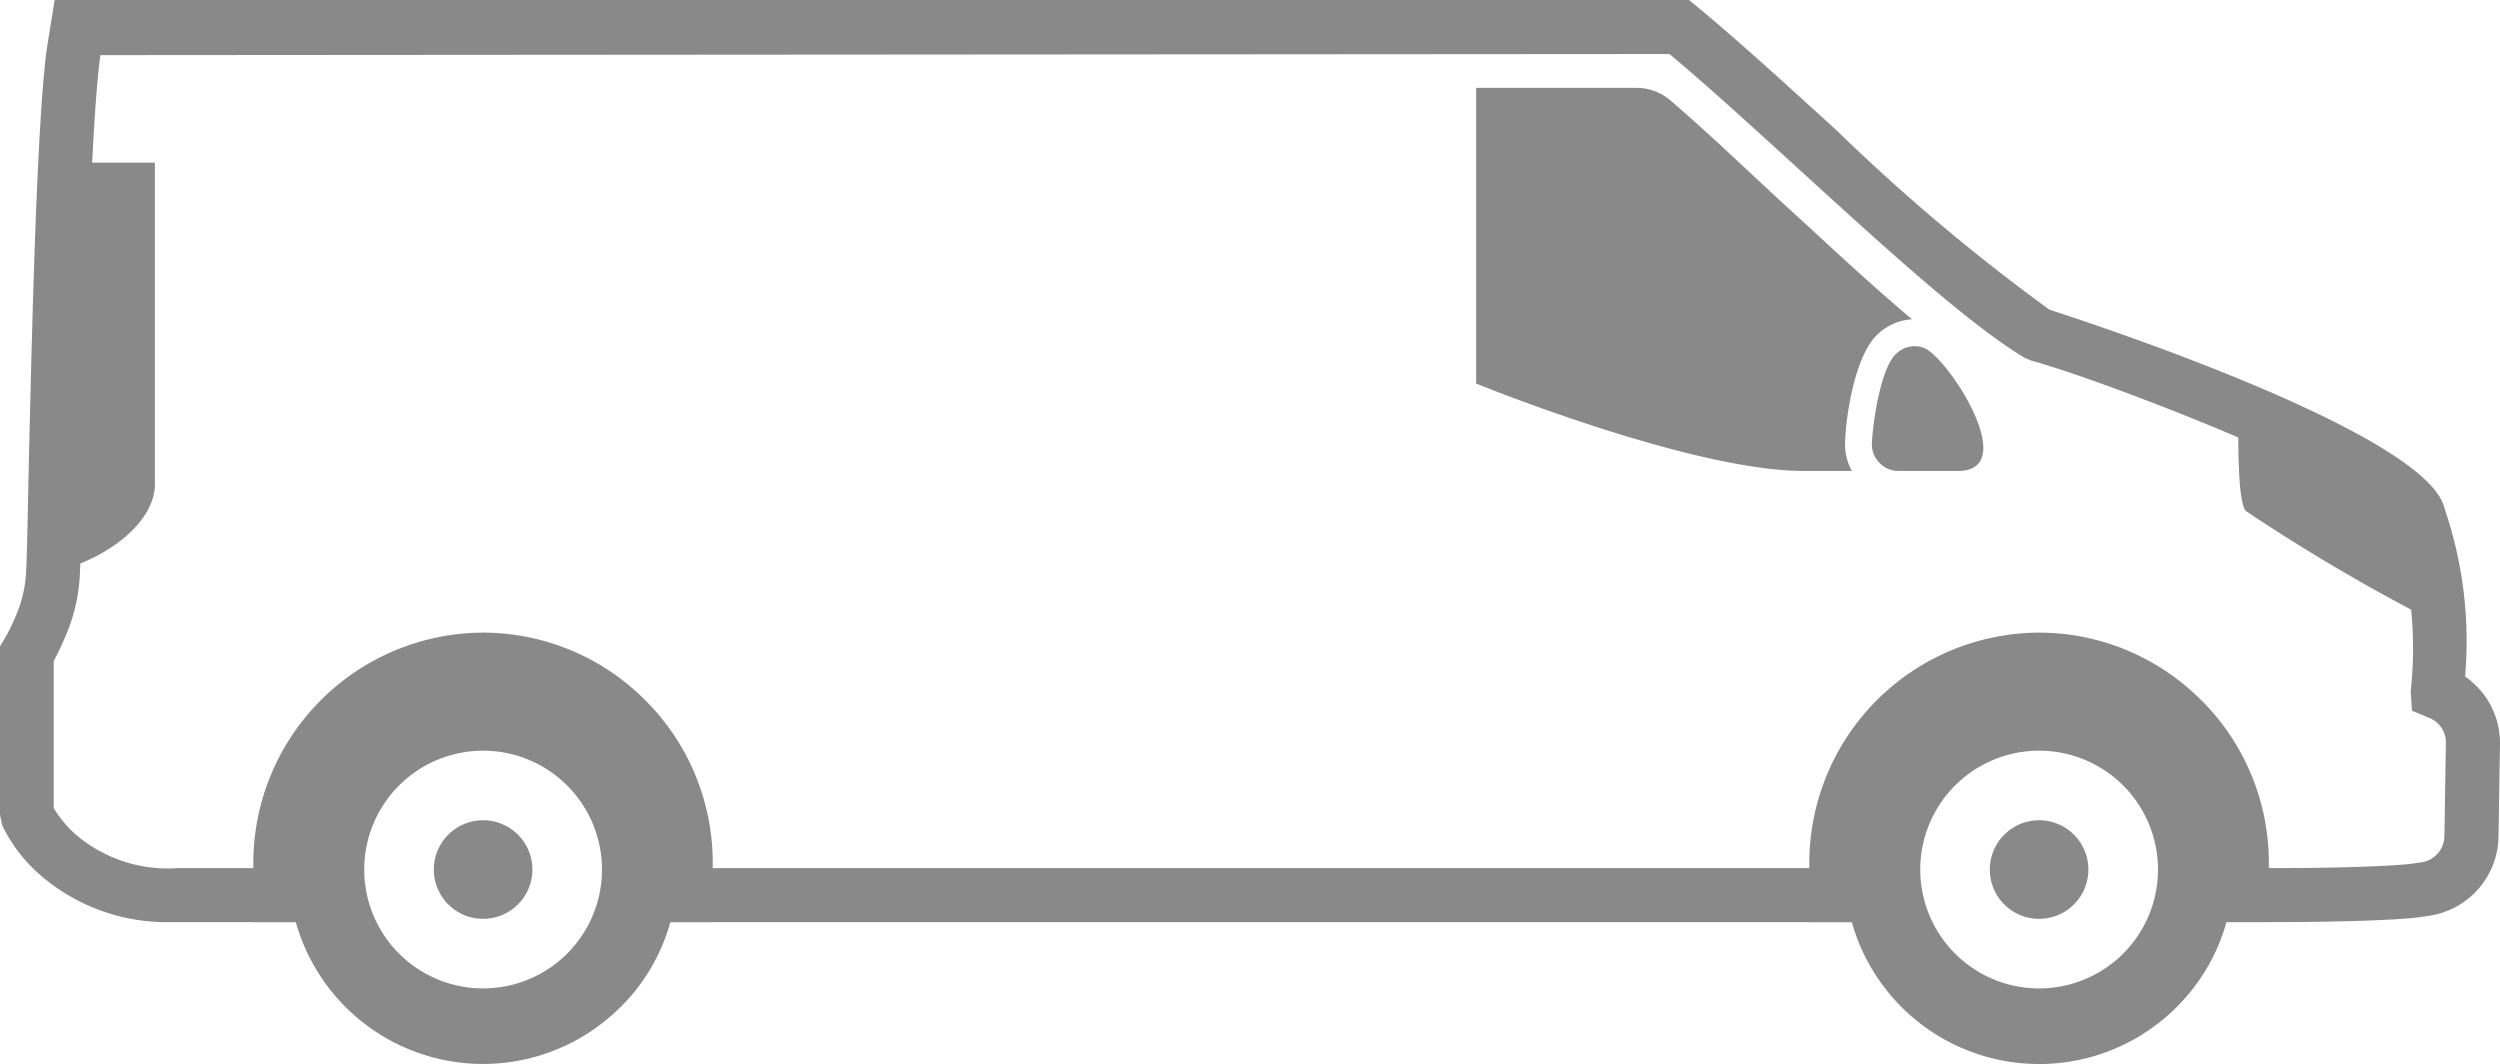
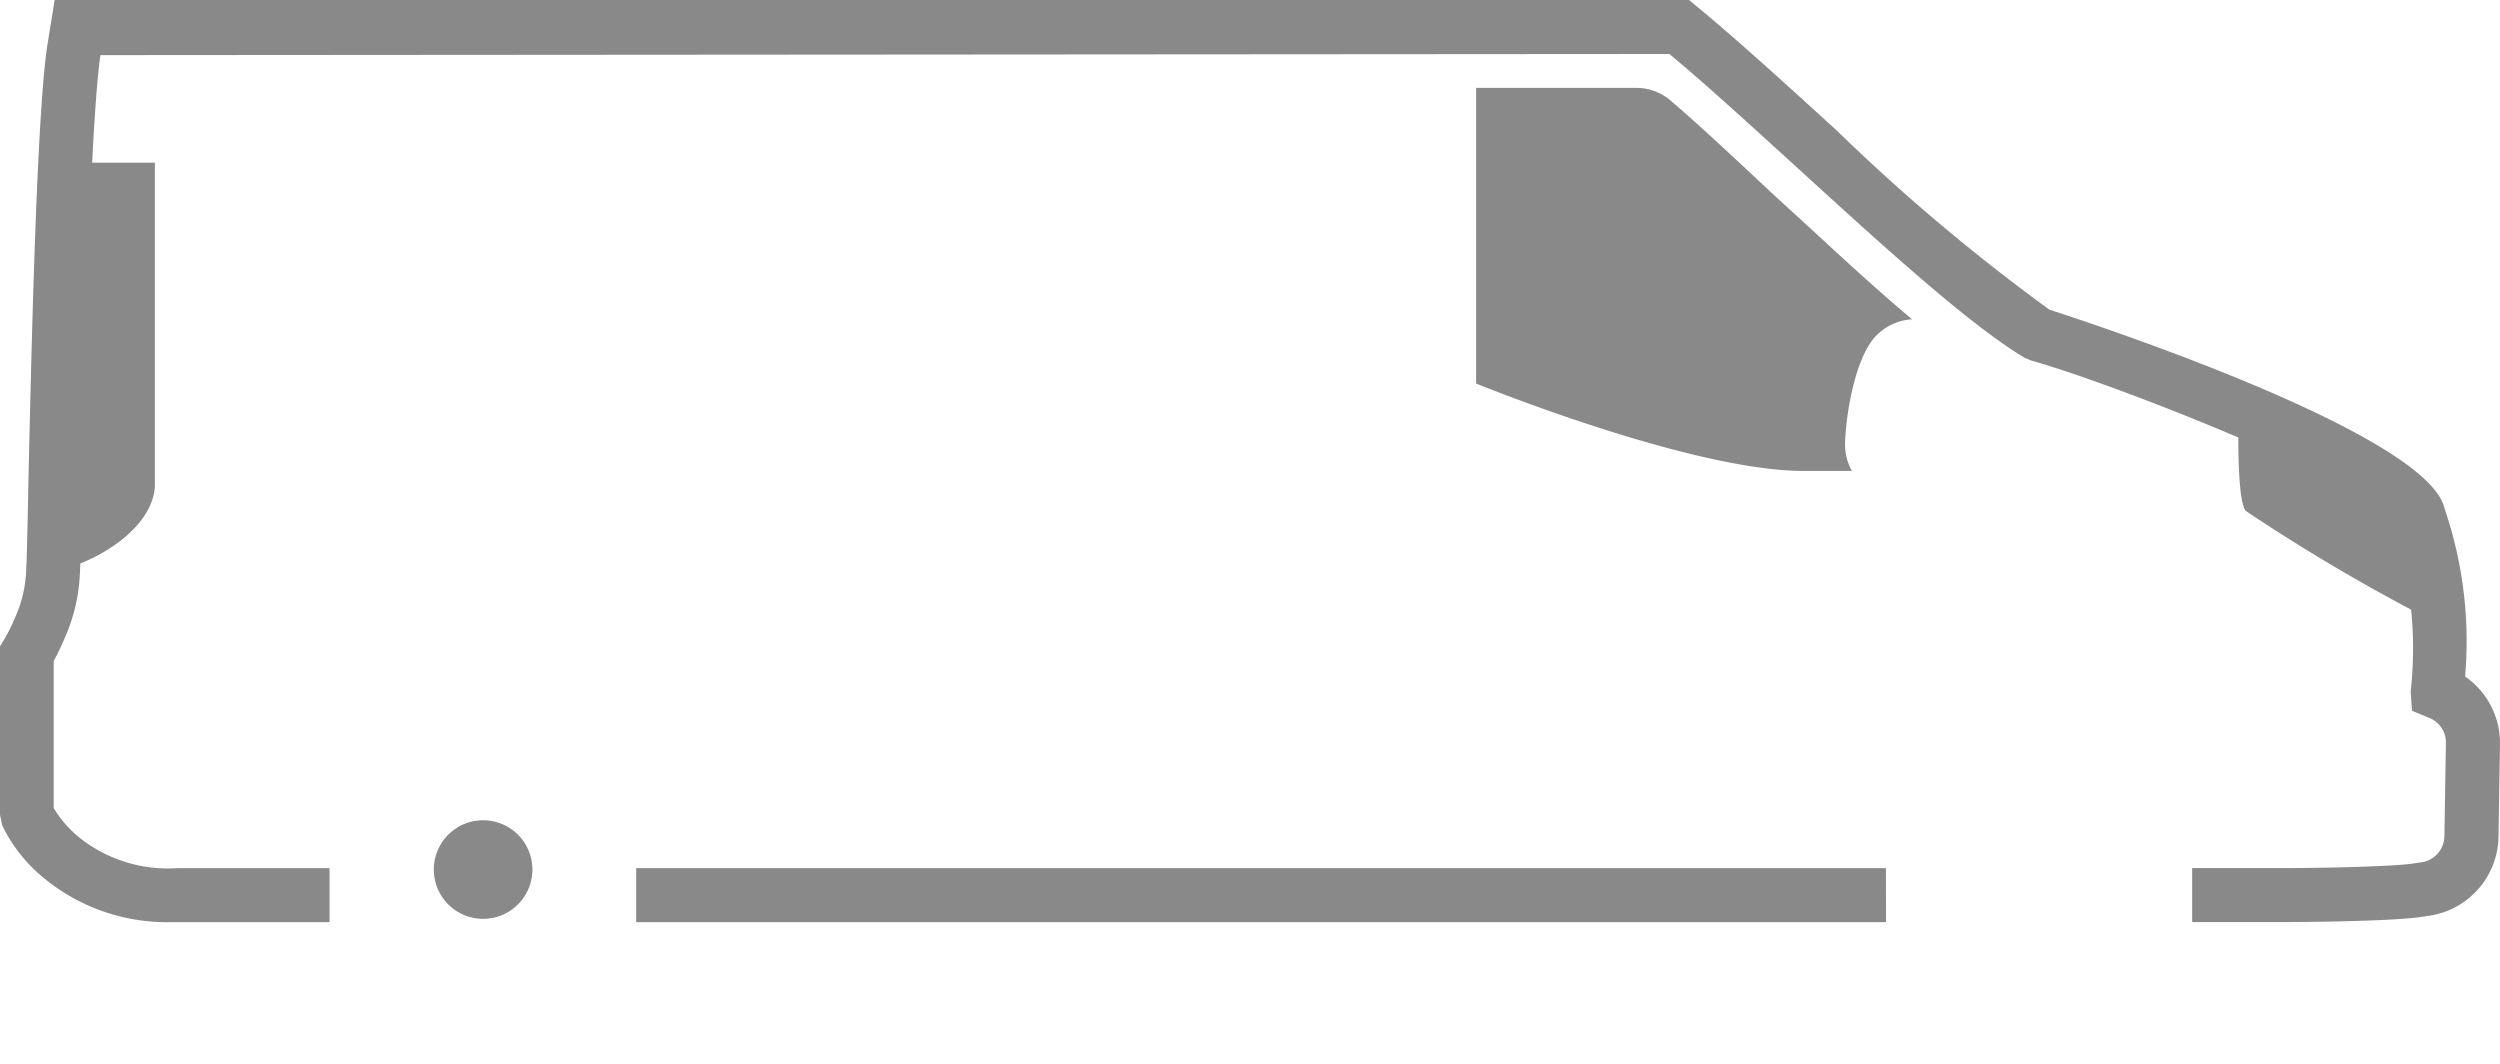
<svg xmlns="http://www.w3.org/2000/svg" id="Raggruppa_1380" data-name="Raggruppa 1380" width="98.85" height="42.07" viewBox="0 0 98.85 42.07">
  <path id="Tracciato_953" data-name="Tracciato 953" d="M119.041,488.081a7.645,7.645,0,0,1-5.155-1.808,6.079,6.079,0,0,1-1.565-2.013l-.09-.423V477.18l.154-.256a7.1,7.1,0,0,0,.449-.9,4.967,4.967,0,0,0,.43-1.8c.026-.5.058-1.789.09-3.533.122-5.341.321-14.293.737-17.2l.3-1.872h64.622l.295.244c1.609,1.327,3.507,3.058,5.521,4.893a77.316,77.316,0,0,0,8.438,7.111c1.635.526,14.953,4.905,15.62,7.855a16.223,16.223,0,0,1,.814,6.649,3.194,3.194,0,0,1,1.379,2.674l-.058,3.661a3.211,3.211,0,0,1-2.655,3.11l-.475.071c-.981.135-3.732.192-5.373.192h-3.61v-2.135h3.61c2.065,0,4.392-.077,5.079-.173l.4-.058a1.059,1.059,0,0,0,.885-1.039l.058-3.668a1.037,1.037,0,0,0-.66-1l-.68-.282-.051-.763a15.549,15.549,0,0,0-.737-6.713c-.776-1.417-10.914-5.438-14.28-6.374l-.263-.115c-2.212-1.327-5.6-4.431-8.887-7.425-1.866-1.7-3.636-3.322-5.143-4.578l-62.038.045c-.4,2.77-.609,11.991-.712,16.941-.045,1.77-.071,3.085-.1,3.54a6.938,6.938,0,0,1-.6,2.565c-.16.378-.321.7-.436.91v5.816a4.643,4.643,0,0,0,.923,1.09,5.614,5.614,0,0,0,3.995,1.283h5.989v2.135h-6.233Zm67.764,0H137.386v-2.135H186.8Z" transform="translate(-112.231 -451.621)" fill="#898989" />
  <path id="Tracciato_954" data-name="Tracciato 954" d="M129.047,452.682c1.661,1.43,3.309,3.033,4.726,4.322,1.436,1.308,3.1,2.885,4.8,4.309a2.168,2.168,0,0,0-1.379.609h0c-.859.827-1.231,3.091-1.27,4.271a2.162,2.162,0,0,0,.269,1.116h-1.911c-4.469,0-12.946-3.456-12.946-3.456V452.163h6.316A2.078,2.078,0,0,1,129.047,452.682Z" transform="translate(-62.97 -448.688)" fill="#898989" />
-   <path id="Tracciato_955" data-name="Tracciato 955" d="M124.736,454.051l-.019.019c-.6.577-.911,2.719-.943,3.533a1.023,1.023,0,0,0,.3.763,1.008,1.008,0,0,0,.75.321h2.36c2.52,0-.43-4.546-1.372-4.873A1.046,1.046,0,0,0,124.736,454.051Z" transform="translate(-49.759 -440.066)" fill="#898989" />
  <path id="Tracciato_957" data-name="Tracciato 957" d="M133.962,462.667a74.334,74.334,0,0,1-7.63-4.469c-.276-.269-.34-2.3-.276-4.059,3.514,1.475,6.855,3.155,7.092,4.193a15.625,15.625,0,0,1,.814,4.328Z" transform="translate(-37.53 -437.993)" fill="#898989" />
  <path id="Tracciato_958" data-name="Tracciato 958" d="M112.561,468.8c1.924-.423,3.937-1.821,4.008-3.392V452.624h-3.533c-.218,4.45-.333,10.619-.41,13.96a2.492,2.492,0,0,1,.167.814A4.906,4.906,0,0,1,112.561,468.8Z" transform="translate(-110.445 -446.193)" fill="#898989" />
  <g id="Raggruppa_1348" data-name="Raggruppa 1348" transform="translate(10.016 25.014)">
-     <path id="Tracciato_959" data-name="Tracciato 959" d="M139.88,466.968a7.616,7.616,0,0,1-1.969,3.36h0a7.693,7.693,0,0,1-12.844-3.36h-1.68v-2.36a9.118,9.118,0,0,1,9.086-9.086h0a9.056,9.056,0,0,1,6.412,2.674h.006a9.076,9.076,0,0,1,2.667,6.412v2.36h-1.68Zm-7.406-6.778a4.7,4.7,0,1,0,4.7,4.7A4.7,4.7,0,0,0,132.474,460.19Z" transform="translate(-61.863 -455.522)" fill="#898989" />
-     <path id="Tracciato_960" data-name="Tracciato 960" d="M122.879,455.522a9.056,9.056,0,0,1,6.412,2.674h0a9.05,9.05,0,0,1,2.667,6.412v2.36h-1.674a7.615,7.615,0,0,1-1.968,3.36h-.006a7.69,7.69,0,0,1-12.837-3.36h-1.68v-2.36a9.118,9.118,0,0,1,9.086-9.086Zm0,4.668a4.7,4.7,0,1,0,4.7,4.7A4.7,4.7,0,0,0,122.879,460.19Z" transform="translate(-113.793 -455.522)" fill="#898989" />
-     <path id="Tracciato_961" data-name="Tracciato 961" d="M126.45,456.679a1.949,1.949,0,1,0,1.949,1.949A1.949,1.949,0,0,0,126.45,456.679Z" transform="translate(-55.84 -449.26)" fill="#898989" />
    <path id="Tracciato_962" data-name="Tracciato 962" d="M116.855,456.679a1.949,1.949,0,1,0,1.949,1.949A1.949,1.949,0,0,0,116.855,456.679Z" transform="translate(-107.769 -449.26)" fill="#898989" />
  </g>
</svg>